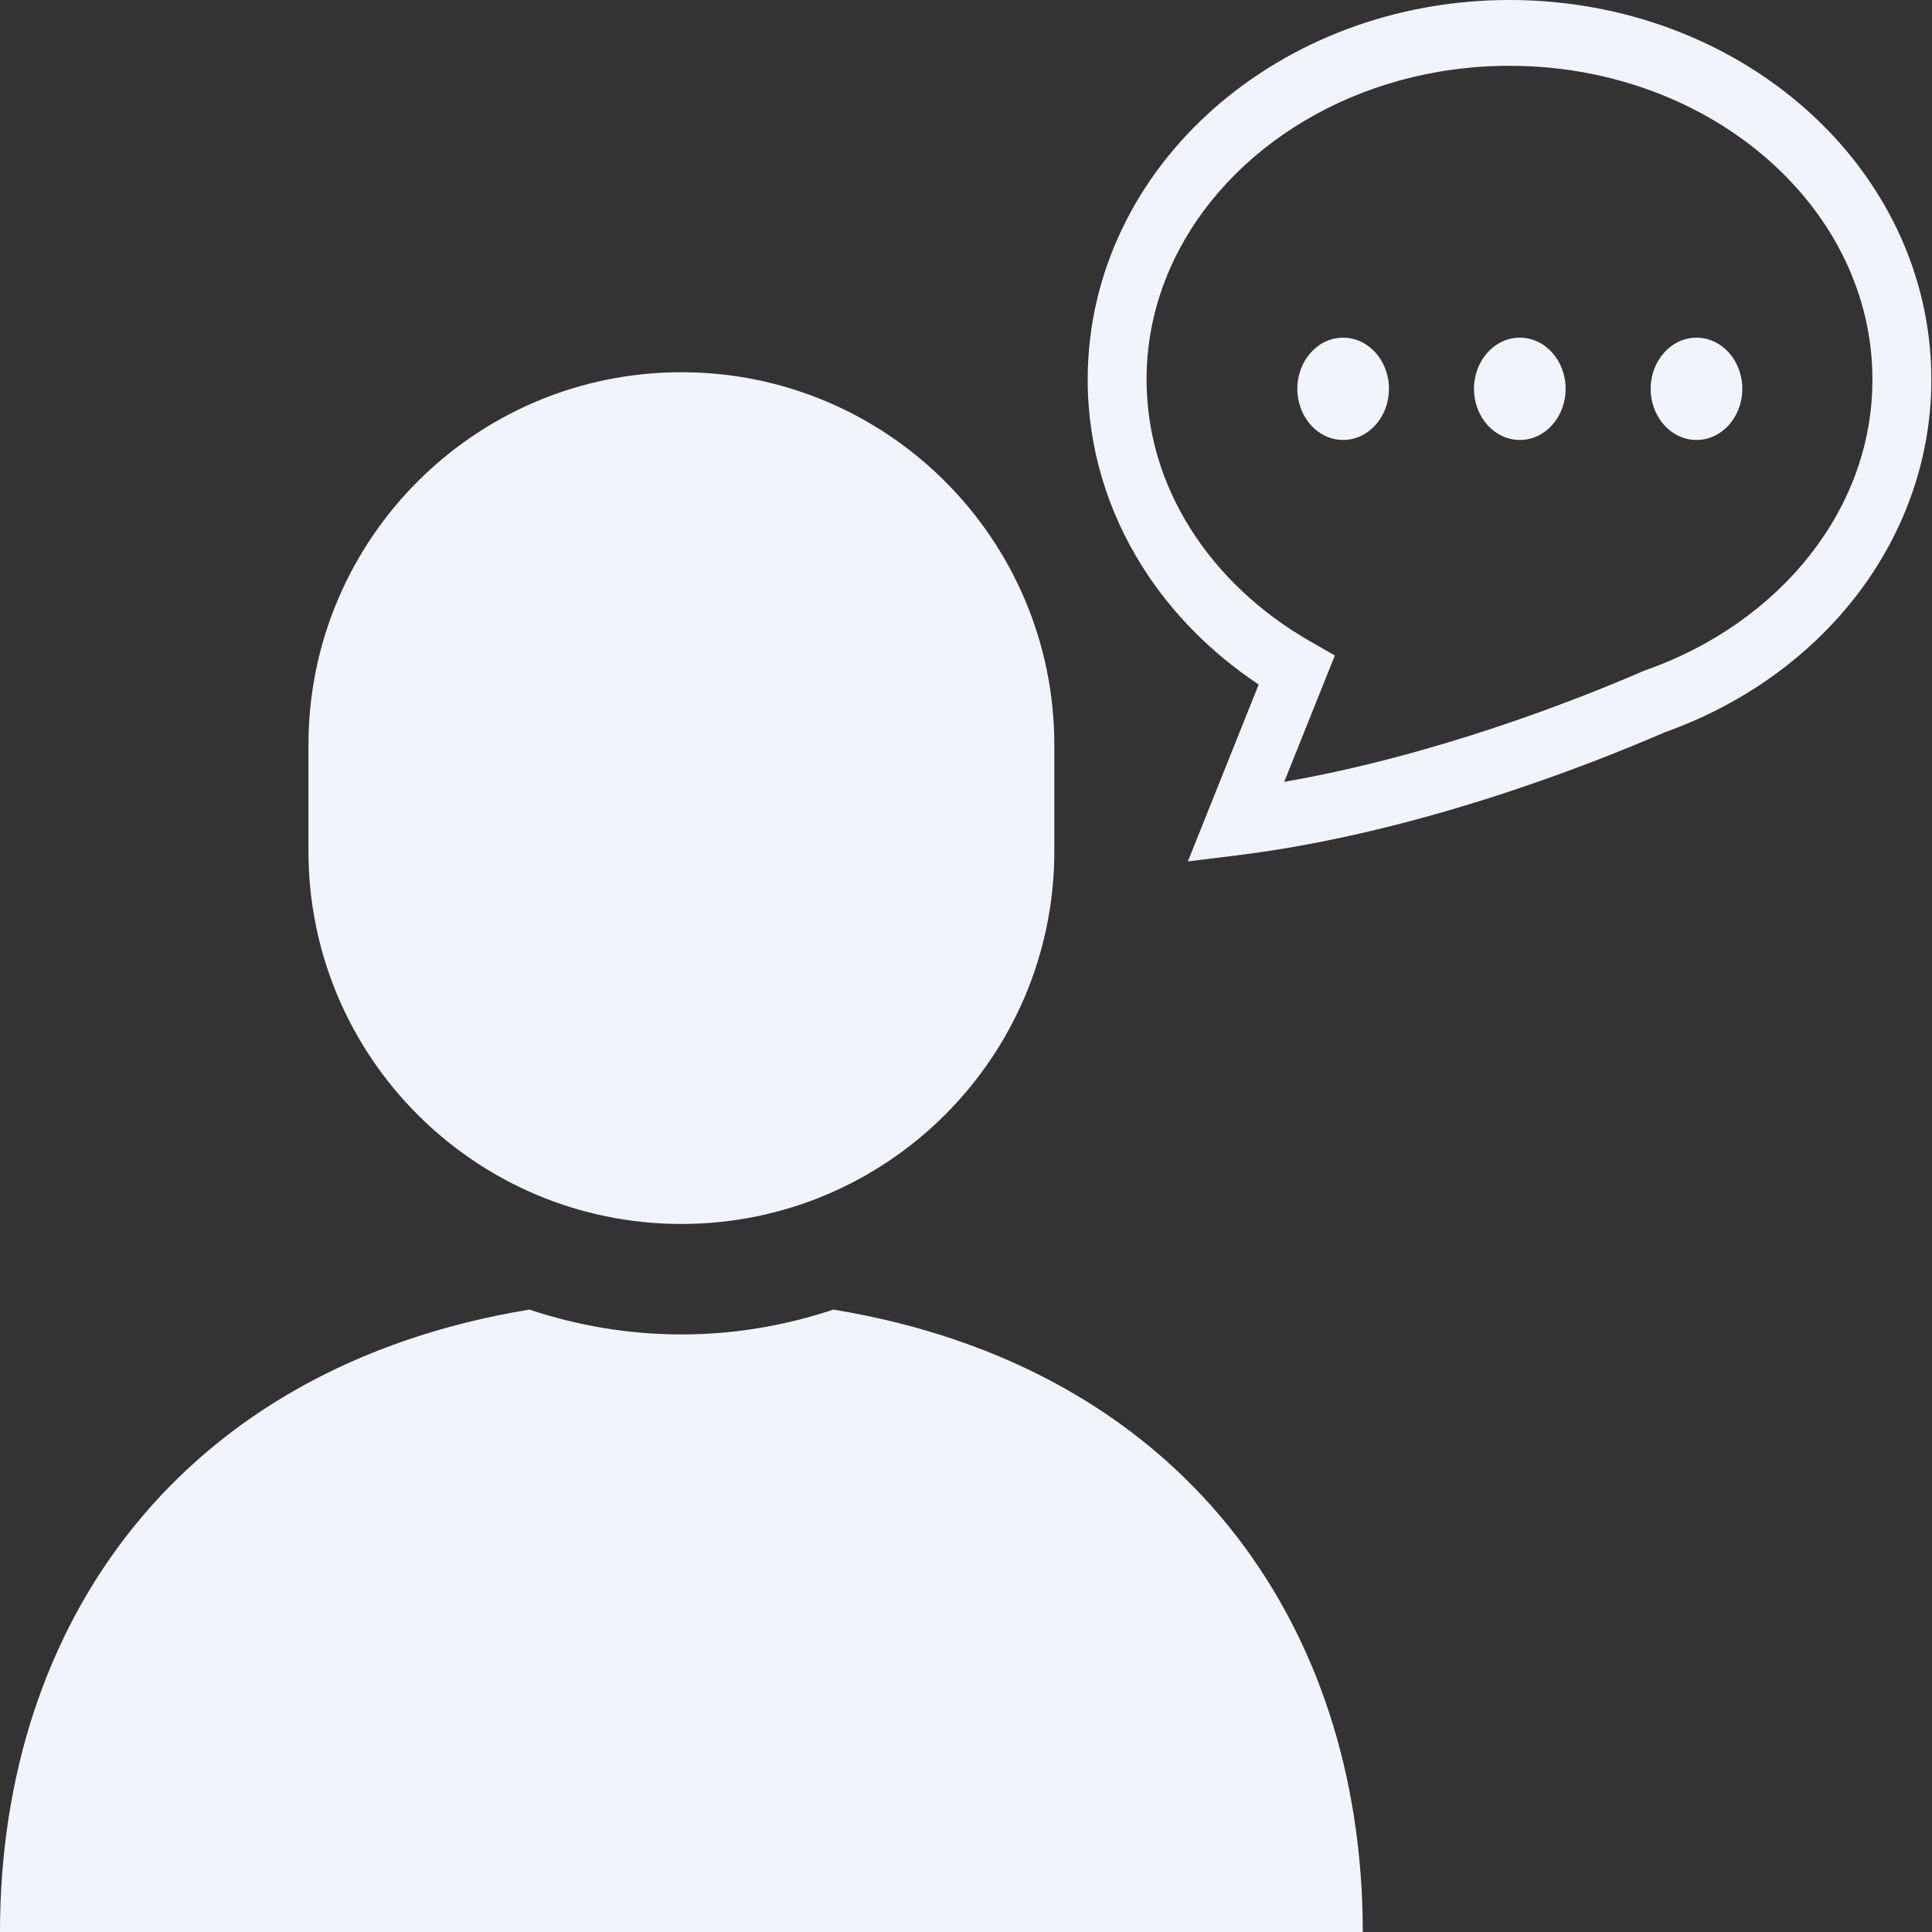
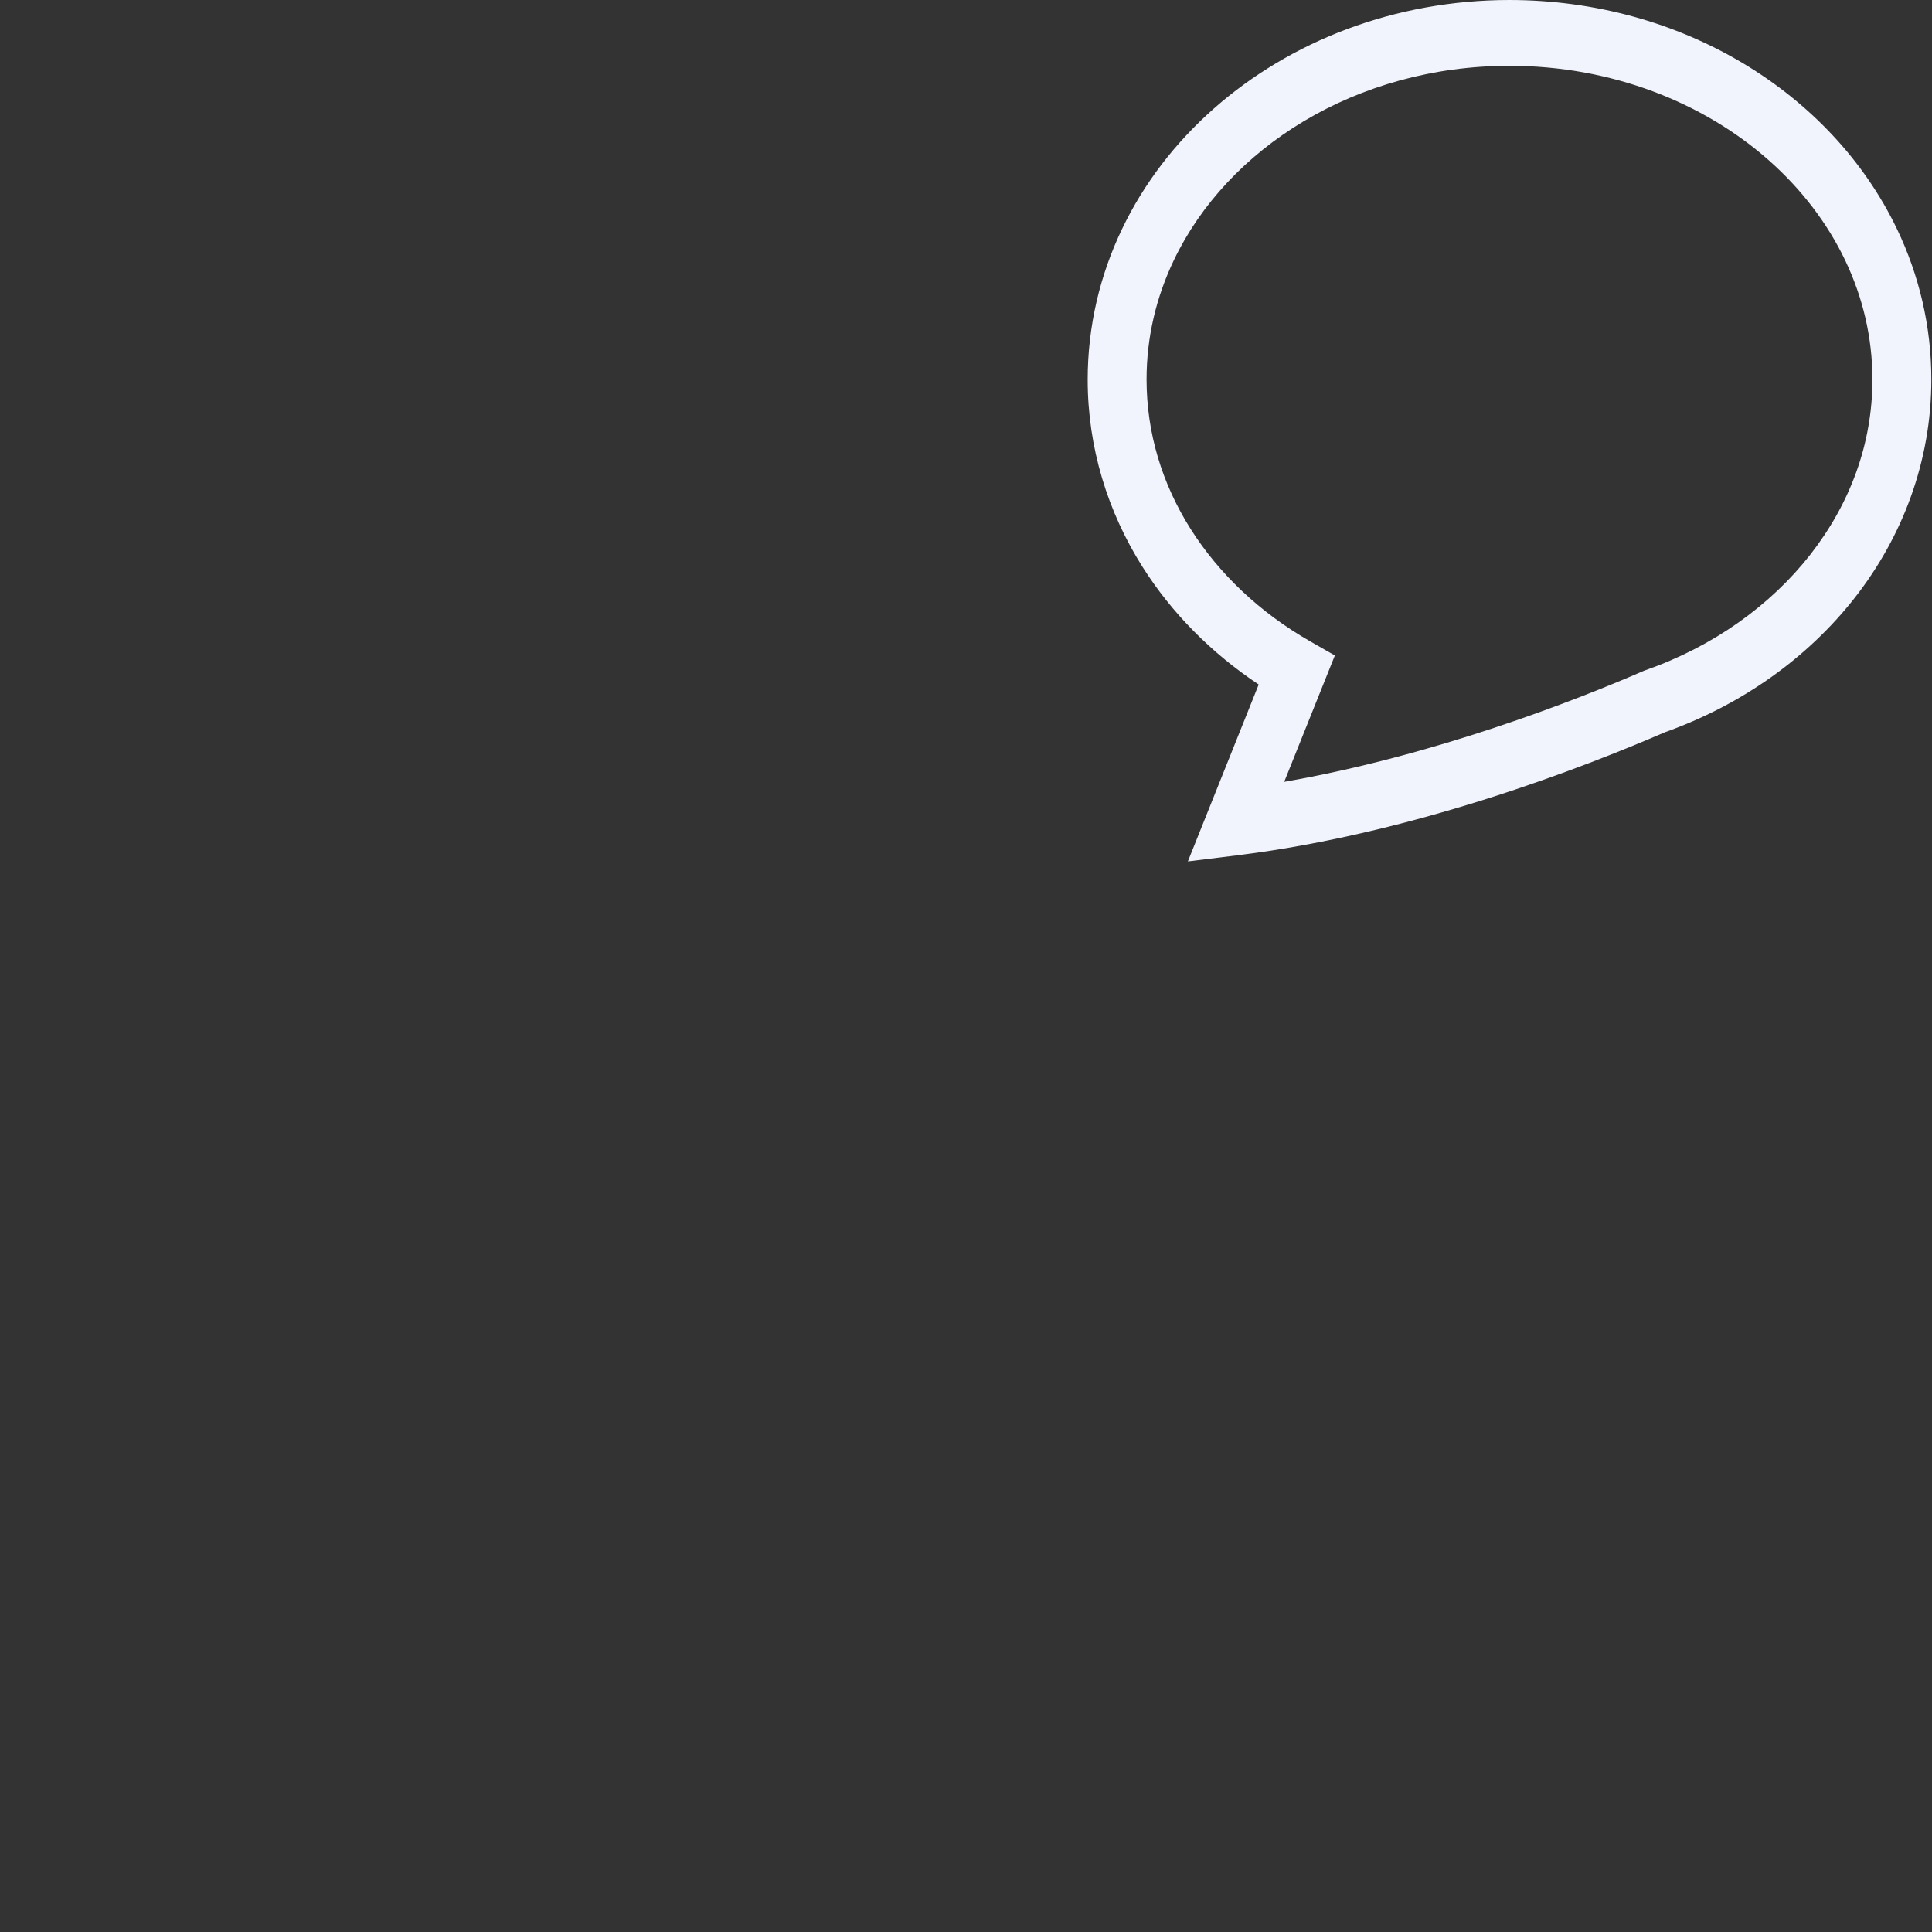
<svg xmlns="http://www.w3.org/2000/svg" xml:space="preserve" style="fill-rule:evenodd;clip-rule:evenodd;stroke-linejoin:round;stroke-miterlimit:2" viewBox="0 0 800 800">
  <rect x="0" y="0" width="800" height="800" fill="#333333" stroke="none" />
  <path d="M785.656 94.855c-13.667-28.51-36.112-52.155-63.872-68.735C693.997 9.556 660.809.028 625.178 0c-47.444.028-90.666 16.947-122.439 44.975-15.88 14.022-28.919 30.869-38 49.88-9.101 18.981-14.212 40.14-14.212 62.304-.015 28.241 8.332 54.813 22.621 77.443 12.205 19.35 28.715 35.901 48.185 48.848l-29.322 73.244 21.173-2.614c73.152-9.147 143.174-36.525 176.432-50.899 31.597-11.278 58.868-30.559 78.501-55.603 19.761-25.216 31.769-56.553 31.747-90.417.02-22.166-5.117-43.324-14.208-62.306Zm-35.9 134.784c-16.439 21.019-40.148 38.008-68.219 47.872l-.382.112-.382.171c-28.778 12.494-86.99 35.179-148.87 45.95l20.975-52.327-10.297-5.894c-20.776-11.873-37.787-28.042-49.498-46.6-11.725-18.615-18.156-39.506-18.177-61.767 0-17.484 3.978-34.092 11.328-49.47 11.003-23.025 29.768-43.166 53.85-57.541 24.093-14.373 53.422-22.911 85.091-22.897 42.289-.014 80.303 15.18 107.348 39.082 13.513 11.943 24.283 26.008 31.619 41.356 7.342 15.378 11.322 31.986 11.336 49.47-.012 26.632-9.255 51.424-25.722 72.483Z" style="fill:#f1f4fc;fill-rule:nonzero" transform="translate(-.138)" />
-   <path d="M556.3 139.817c-10.475 0-18.961 9.497-18.961 21.172 0 11.703 8.488 21.188 18.961 21.188 10.473 0 18.975-9.485 18.975-21.188 0-11.675-8.502-21.172-18.975-21.172Zm73.166 0c-10.48 0-18.982 9.497-18.982 21.172 0 11.703 8.502 21.188 18.982 21.188 10.475 0 18.968-9.485 18.968-21.188 0-11.675-8.493-21.172-18.968-21.172Zm73.147 0c-10.475 0-18.969 9.497-18.969 21.172 0 11.703 8.494 21.188 18.969 21.188 10.487 0 18.982-9.485 18.982-21.188-.001-11.675-8.495-21.172-18.982-21.172Zm-357.386 402.46c-19.816 6.587-40.941 10.289-62.941 10.289s-43.123-3.702-62.941-10.289C75.444 565.894.137 671.647.137 800h564.297c0-128.353-75.3-234.106-219.207-257.723Zm-62.941-35.464c85.294 0 154.431-69.144 154.431-154.432v-43.817c0-85.284-69.137-154.431-154.431-154.431-85.294 0-154.431 69.145-154.431 154.431v43.817c0 85.288 69.139 154.432 154.431 154.432Z" style="fill:#f1f4fc;fill-rule:nonzero" transform="translate(-.138)" />
</svg>